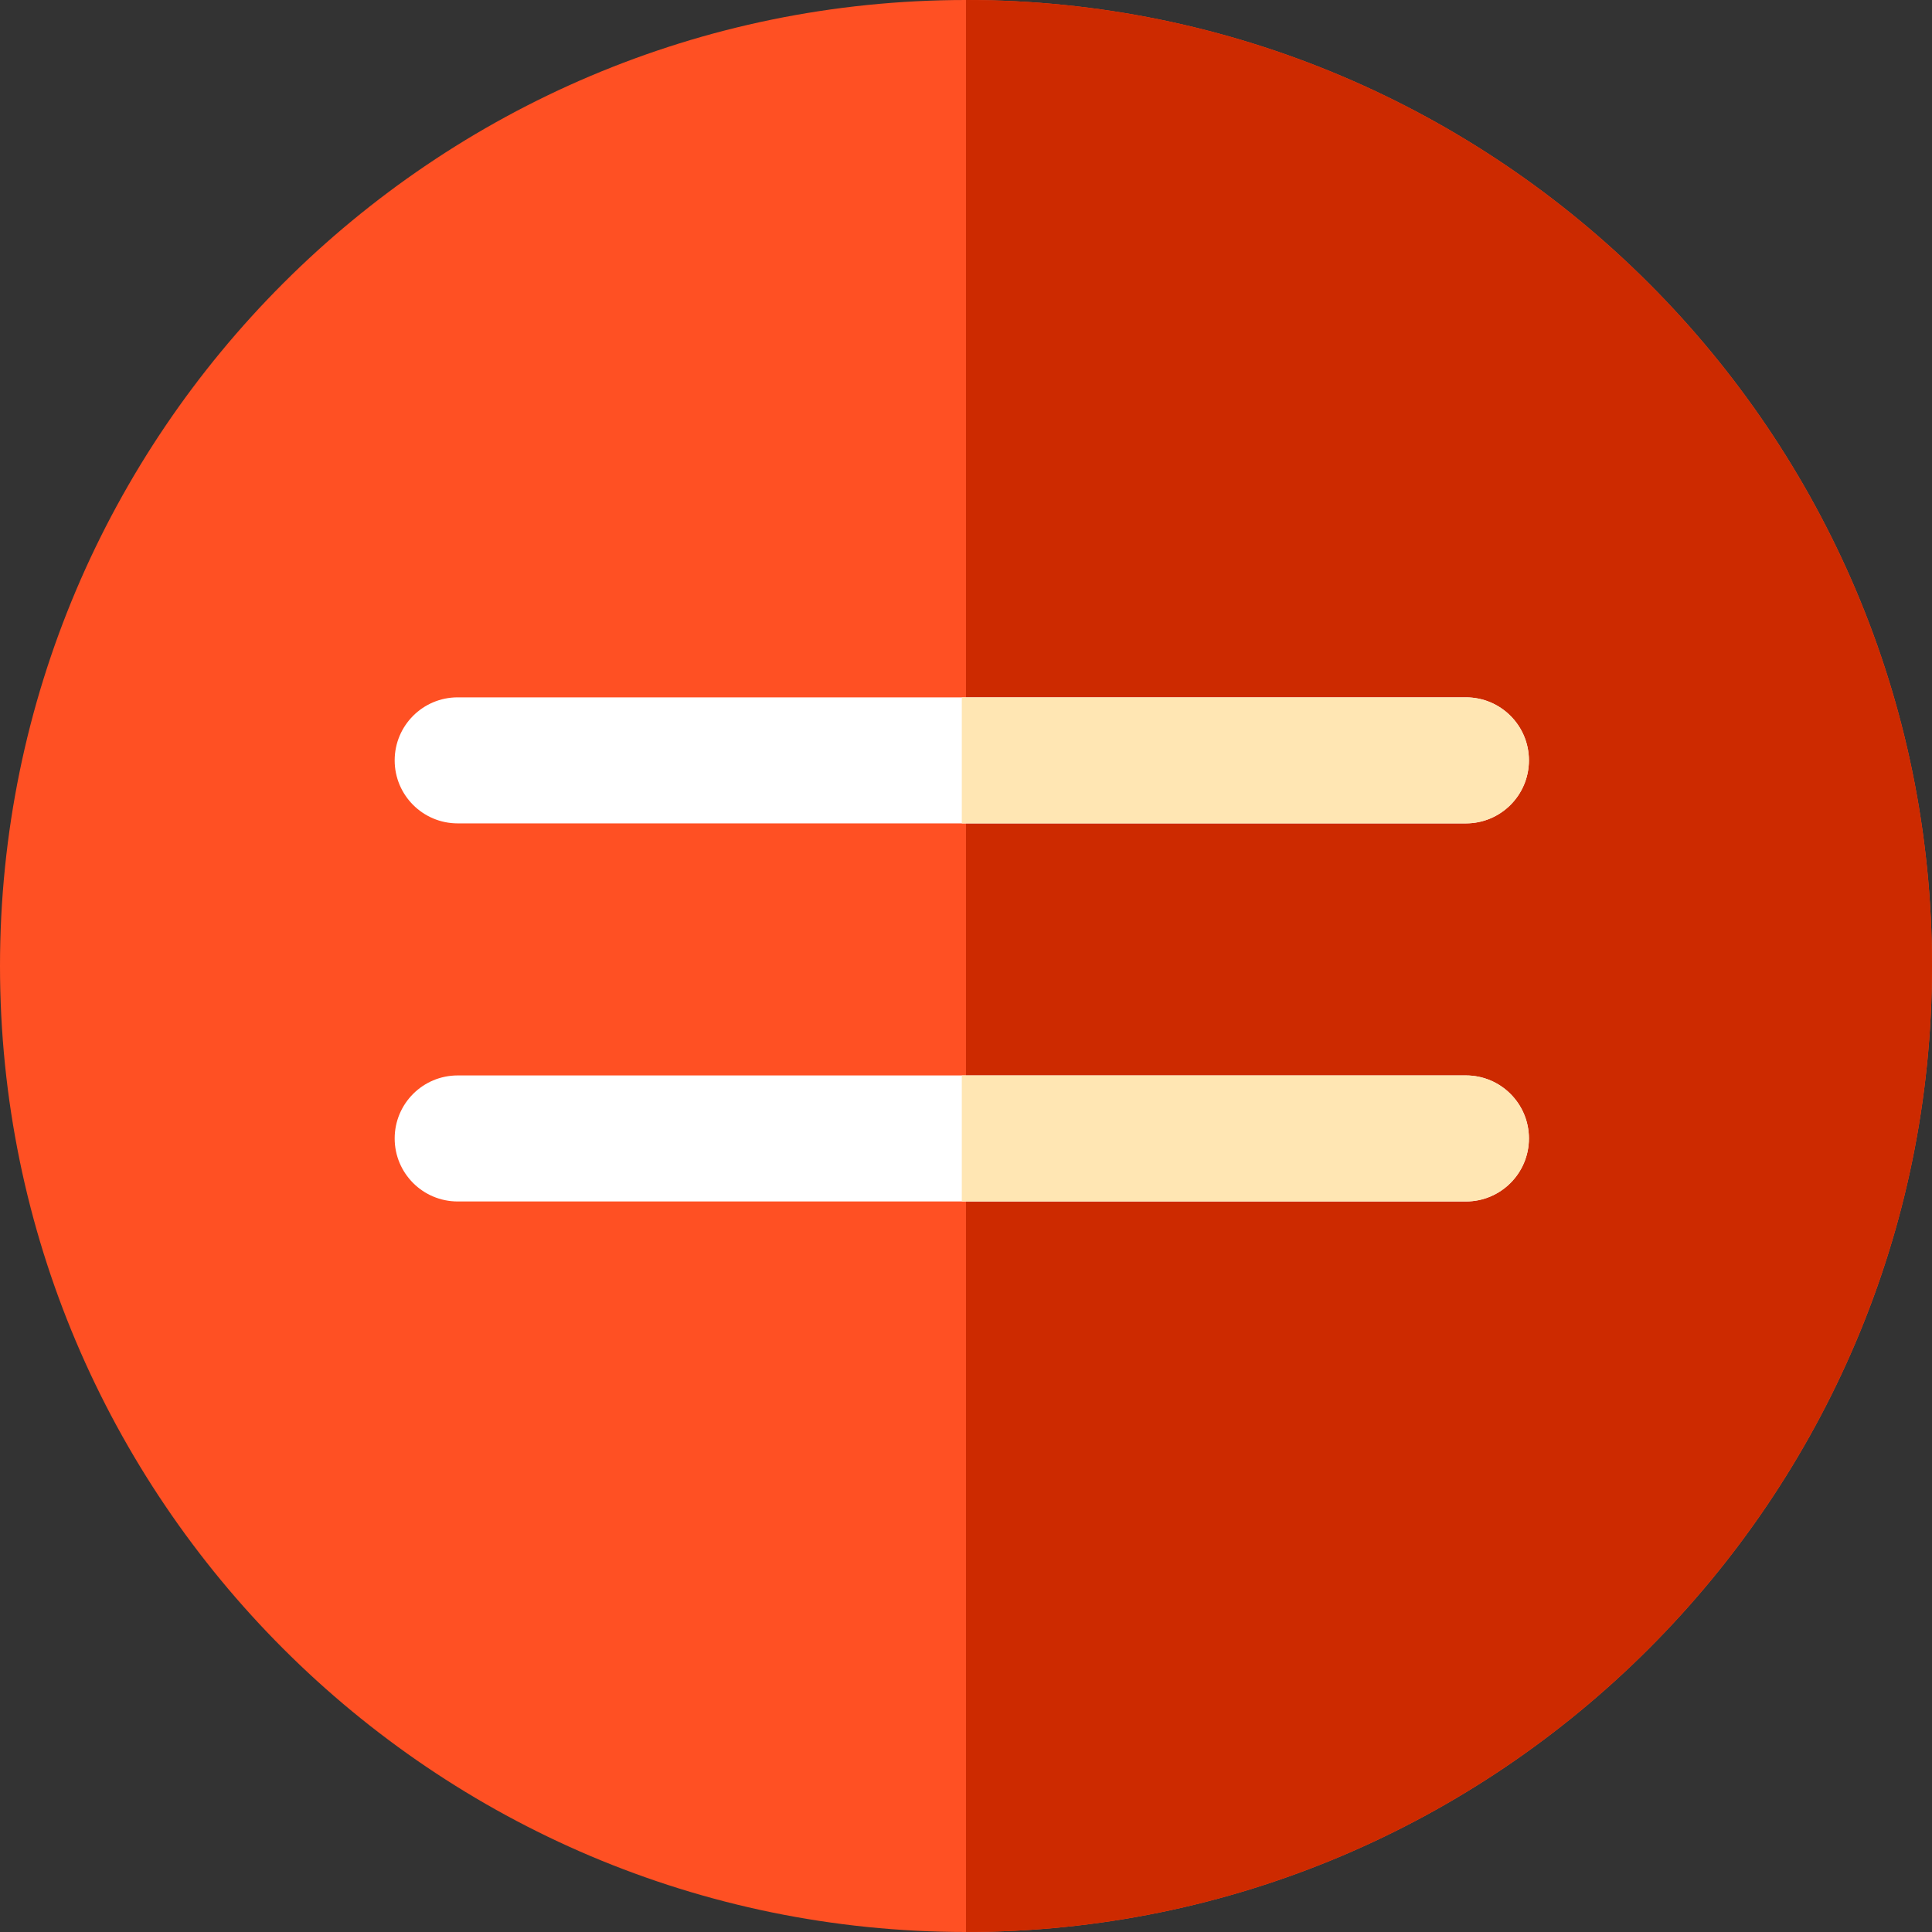
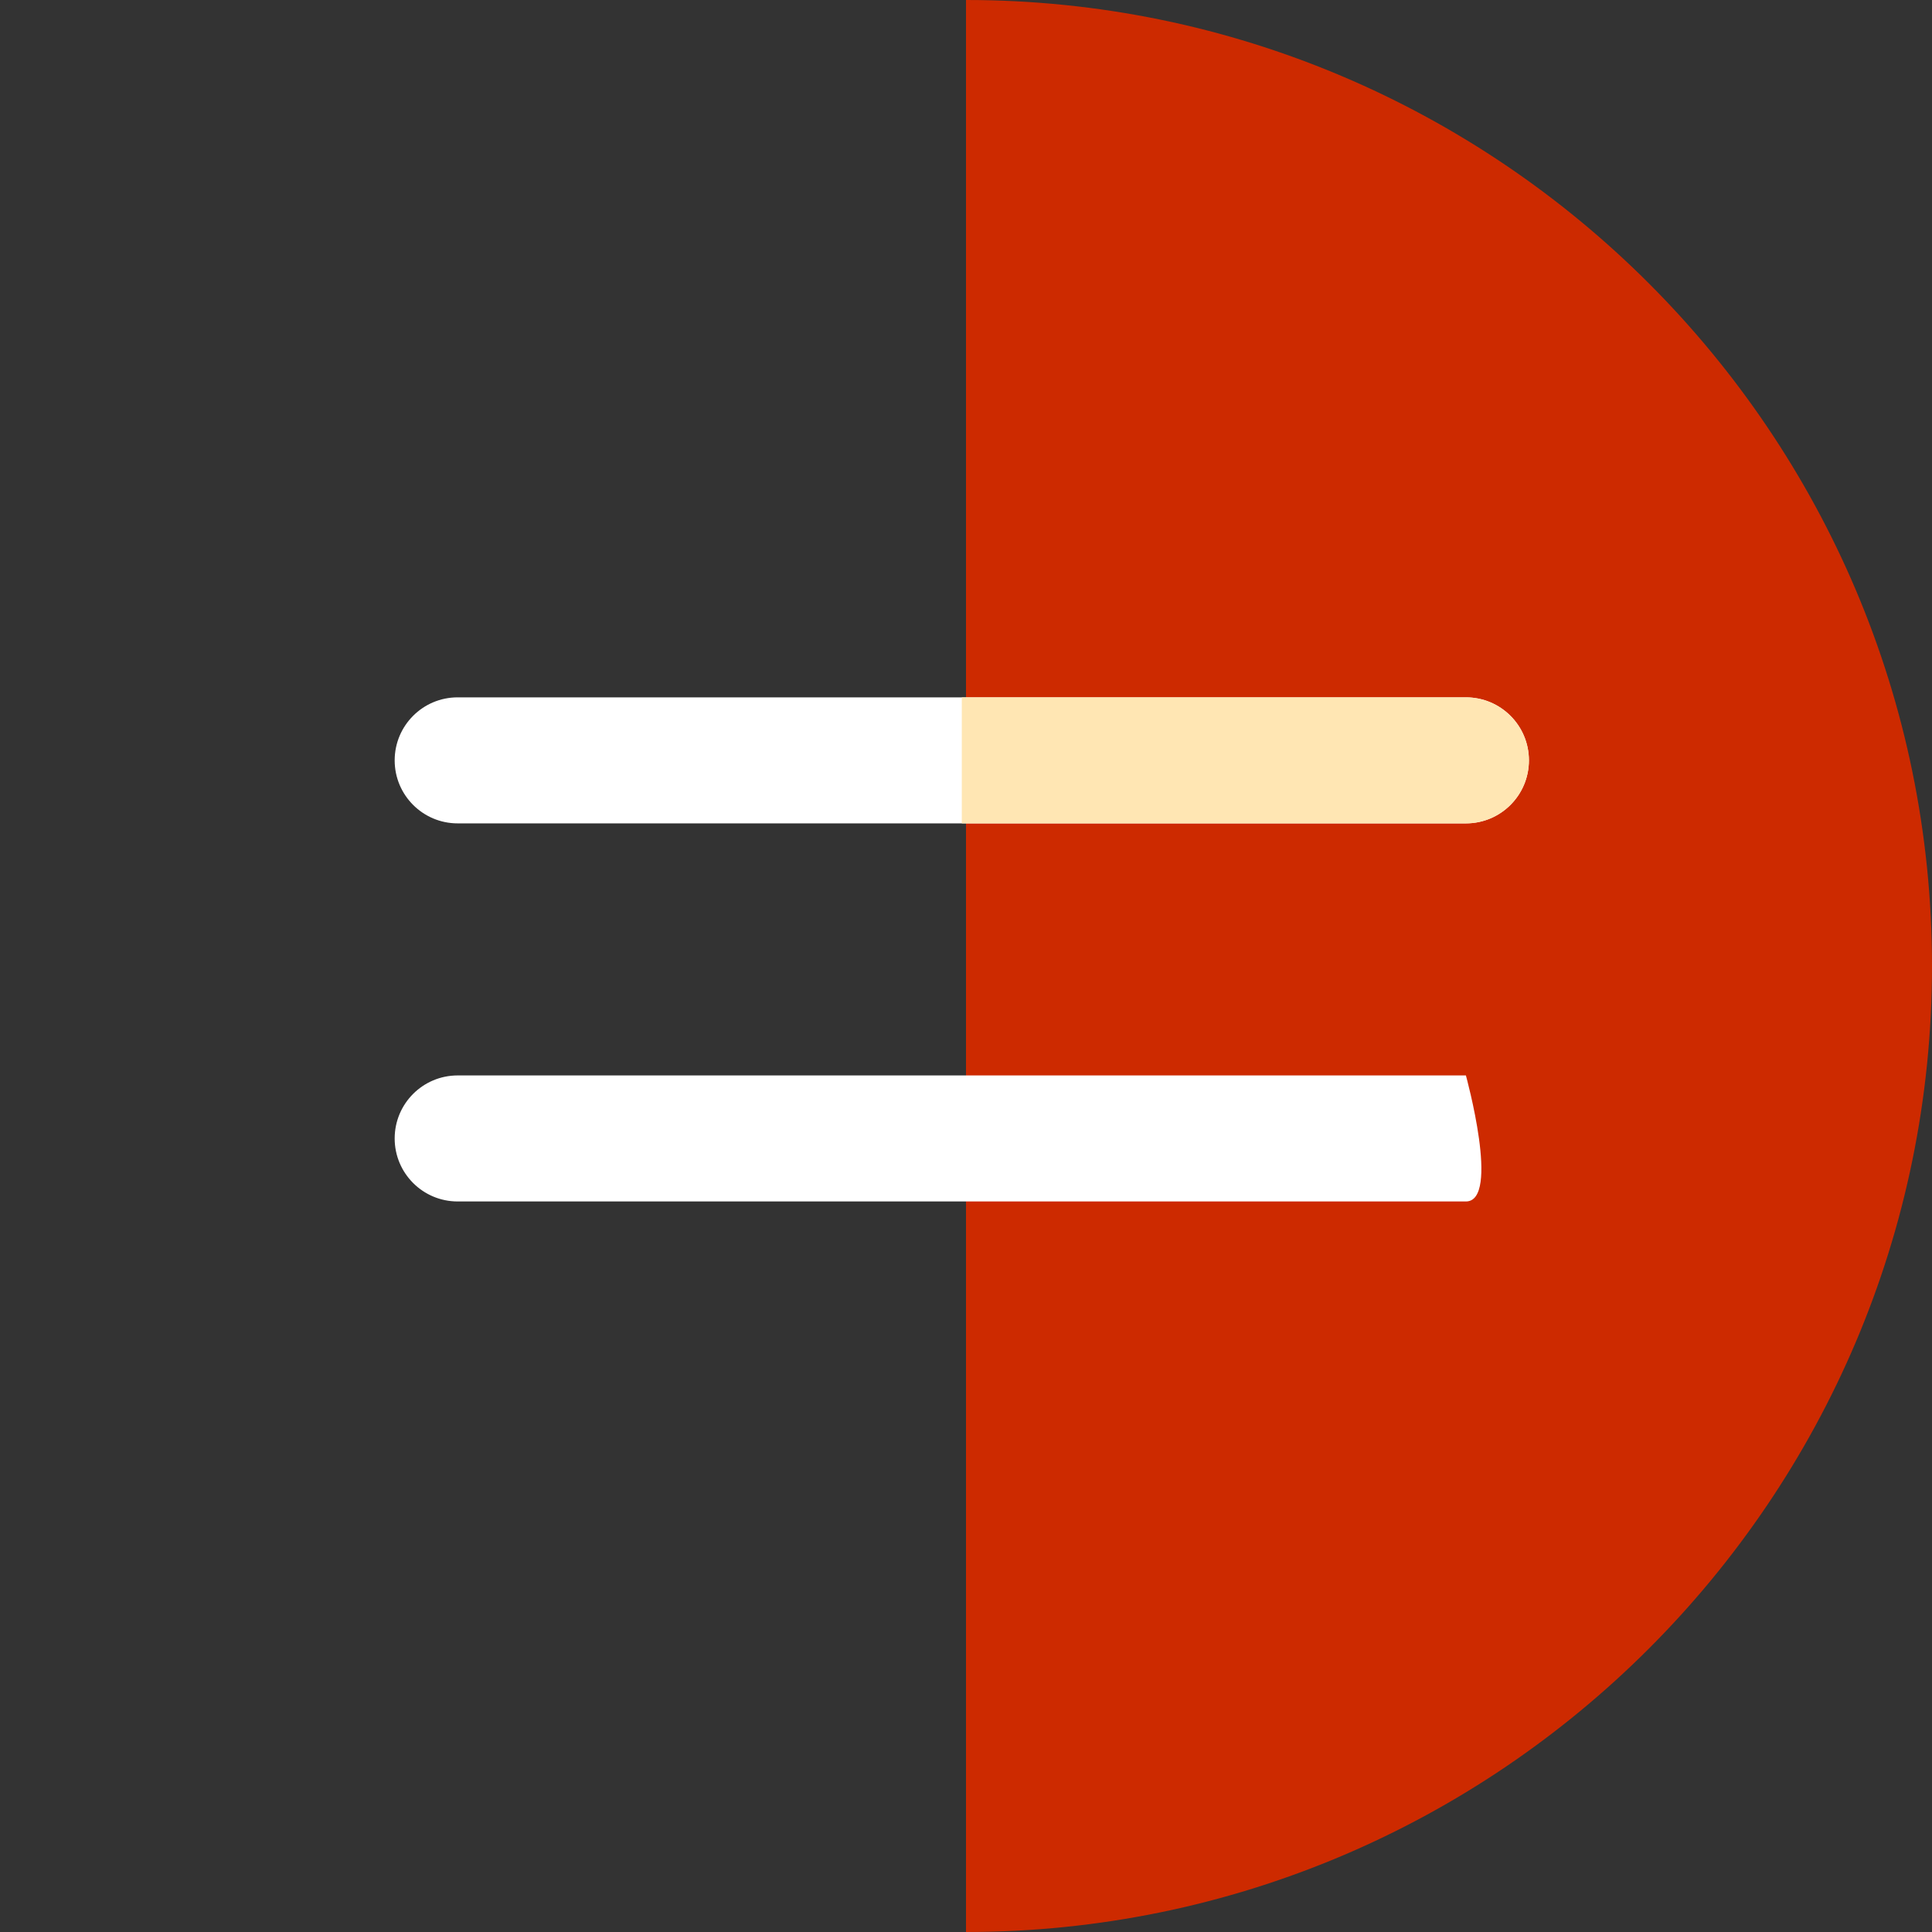
<svg xmlns="http://www.w3.org/2000/svg" height="800px" width="800px" version="1.1" id="Layer_1" viewBox="0 0 512 512" xml:space="preserve">
  <rect x="0" y="0" width="512" height="512" fill="#333333" stroke="none" />
-   <path style="fill:#FF5023;" d="M256,512C114.839,512,0,397.161,0,256S114.839,0,256,0s256,114.839,256,256S397.161,512,256,512z" />
  <path style="fill:#CD2A00;" d="M512,256C512,114.839,397.161,0,256,0v512C397.161,512,512,397.161,512,256z" />
  <g>
-     <path style="fill:#FFFFFF;" d="M388.481,318.4H121.292c-9.225,0-16.699-7.475-16.699-16.699s7.475-16.699,16.699-16.699h267.189   c9.225,0,16.699,7.475,16.699,16.699S397.706,318.4,388.481,318.4z" />
+     <path style="fill:#FFFFFF;" d="M388.481,318.4H121.292c-9.225,0-16.699-7.475-16.699-16.699s7.475-16.699,16.699-16.699h267.189   S397.706,318.4,388.481,318.4z" />
    <path style="fill:#FFFFFF;" d="M388.481,218.204H121.292c-9.225,0-16.699-7.475-16.699-16.699c0-9.225,7.475-16.699,16.699-16.699   h267.189c9.225,0,16.699,7.475,16.699,16.699C405.18,210.729,397.706,218.204,388.481,218.204z" />
  </g>
  <g>
-     <path style="fill:#FFE6B3;" d="M388.481,285.001H254.887V318.4h133.594c9.225,0,16.699-7.475,16.699-16.699   S397.706,285.001,388.481,285.001z" />
    <path style="fill:#FFE6B3;" d="M388.481,184.805H254.887v33.399h133.594c9.225,0,16.699-7.475,16.699-16.699   C405.18,192.28,397.706,184.805,388.481,184.805z" />
  </g>
</svg>